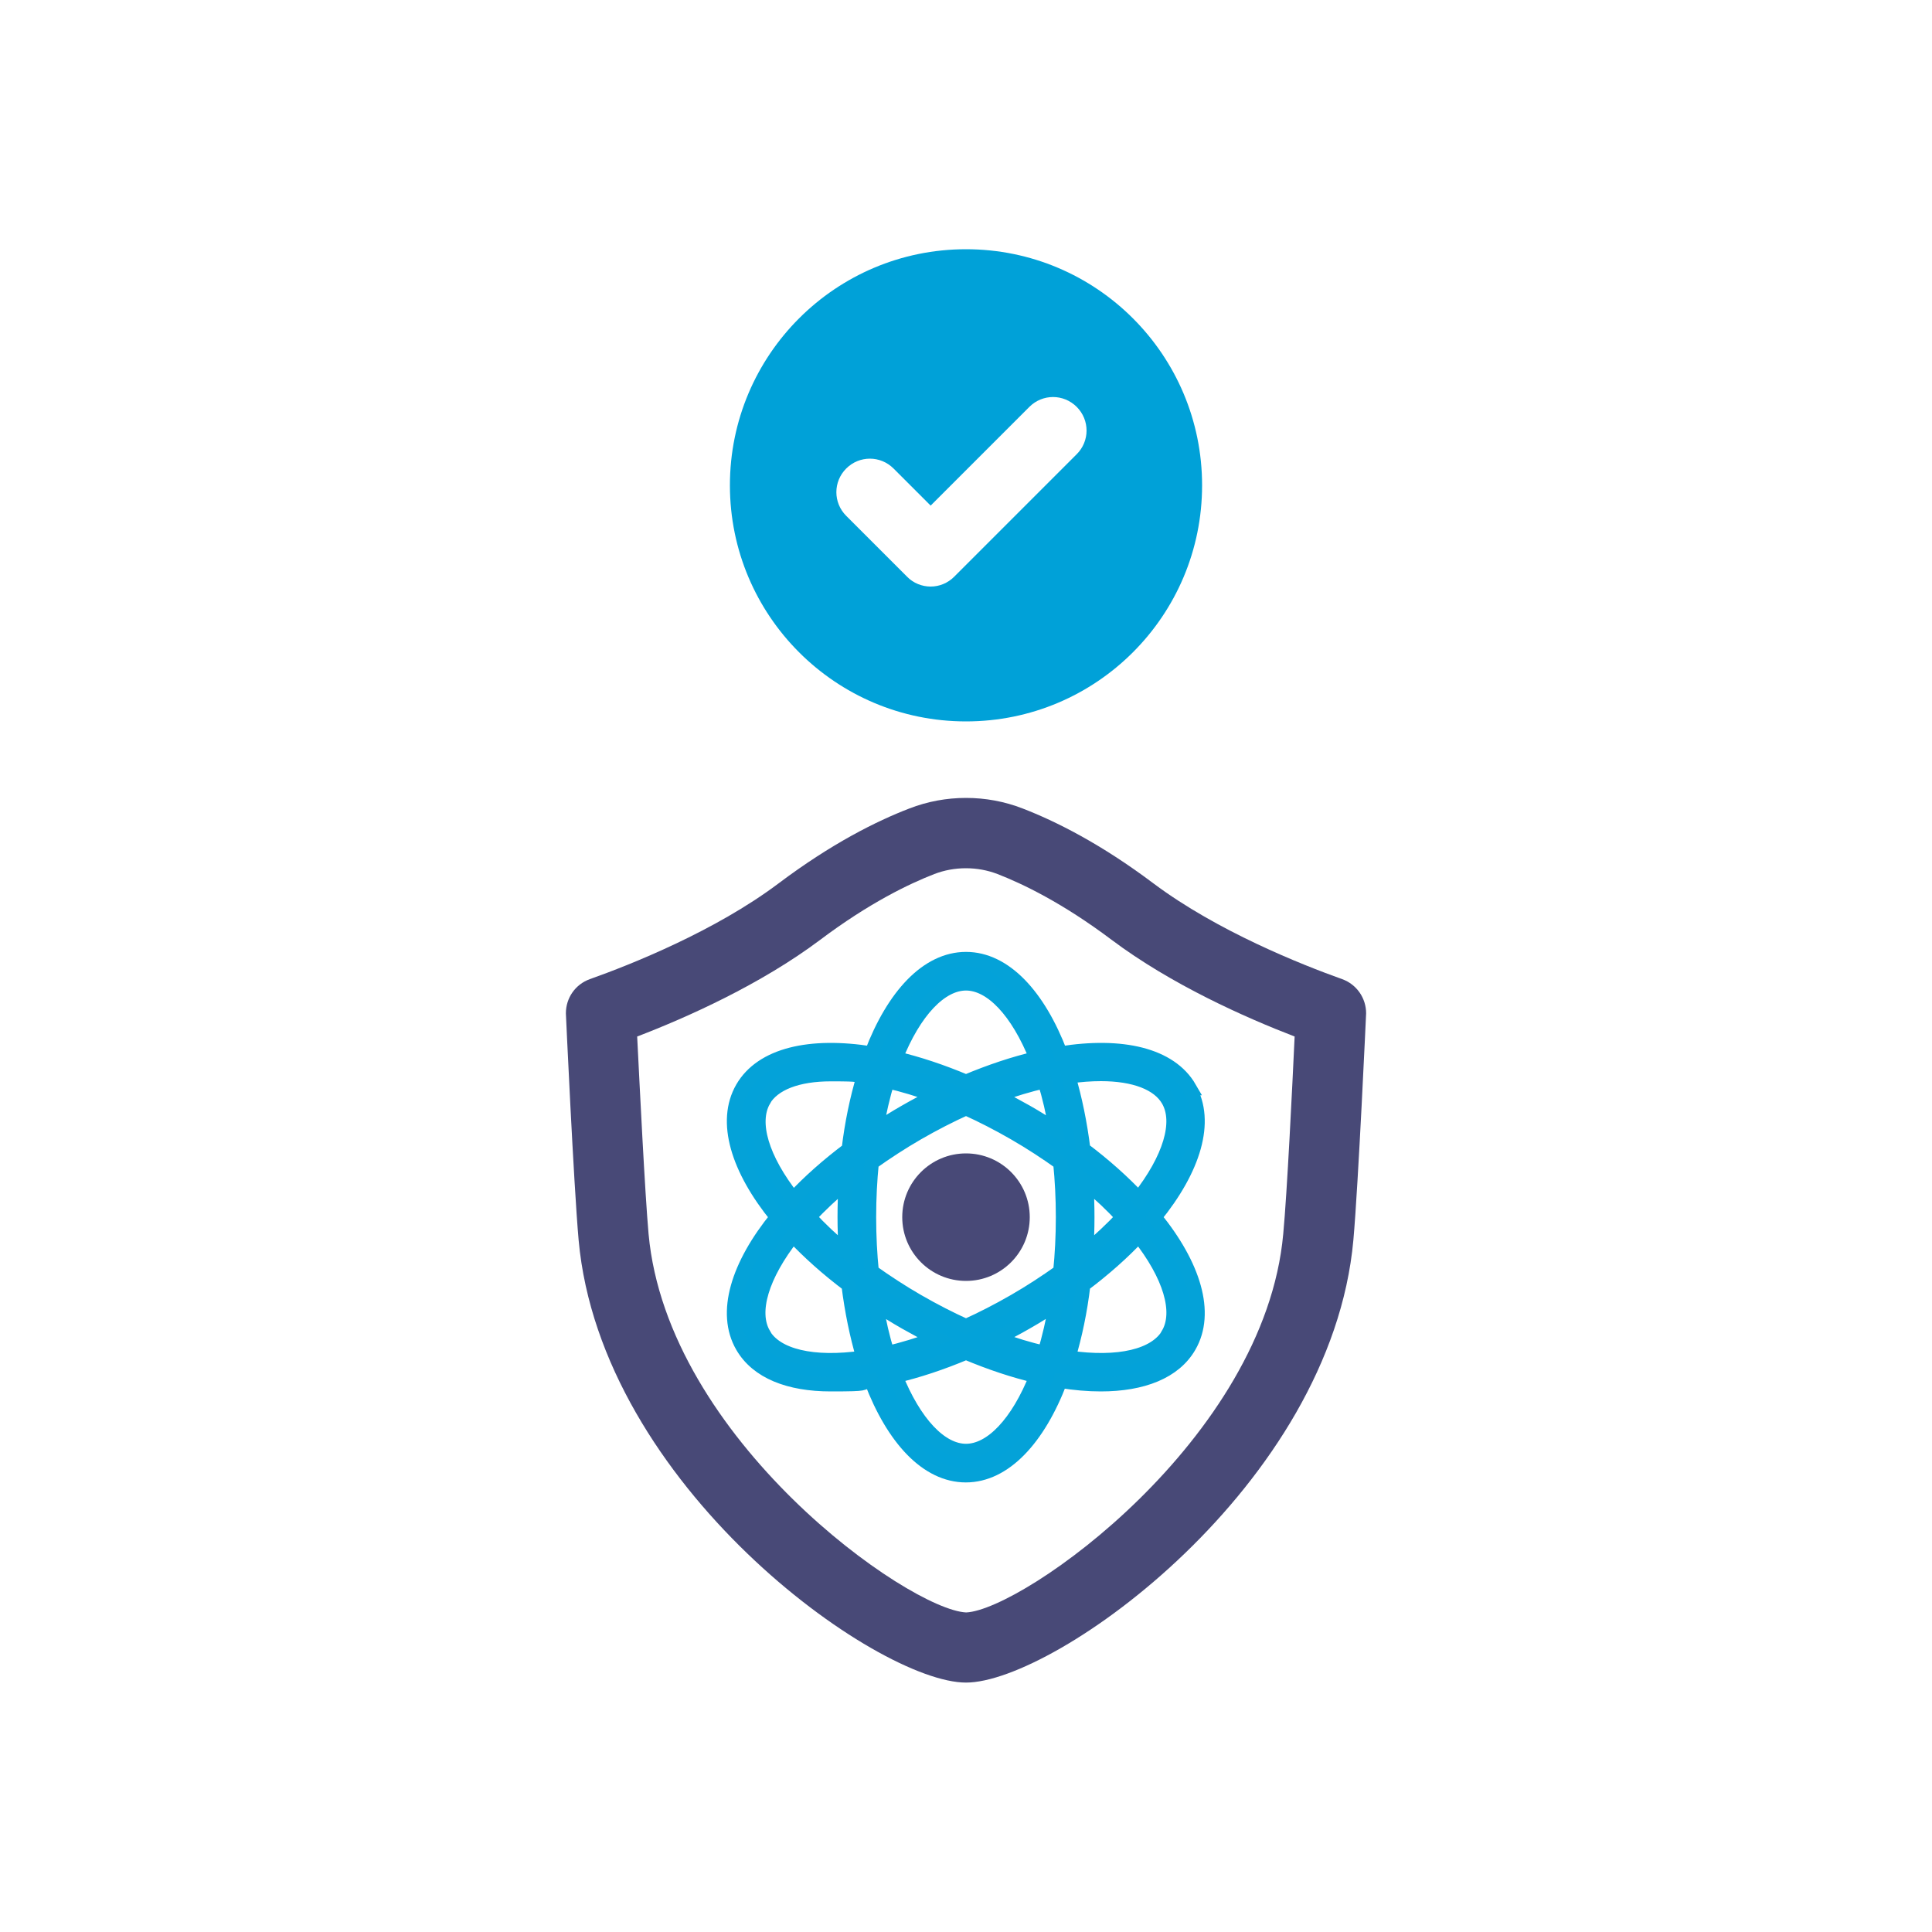
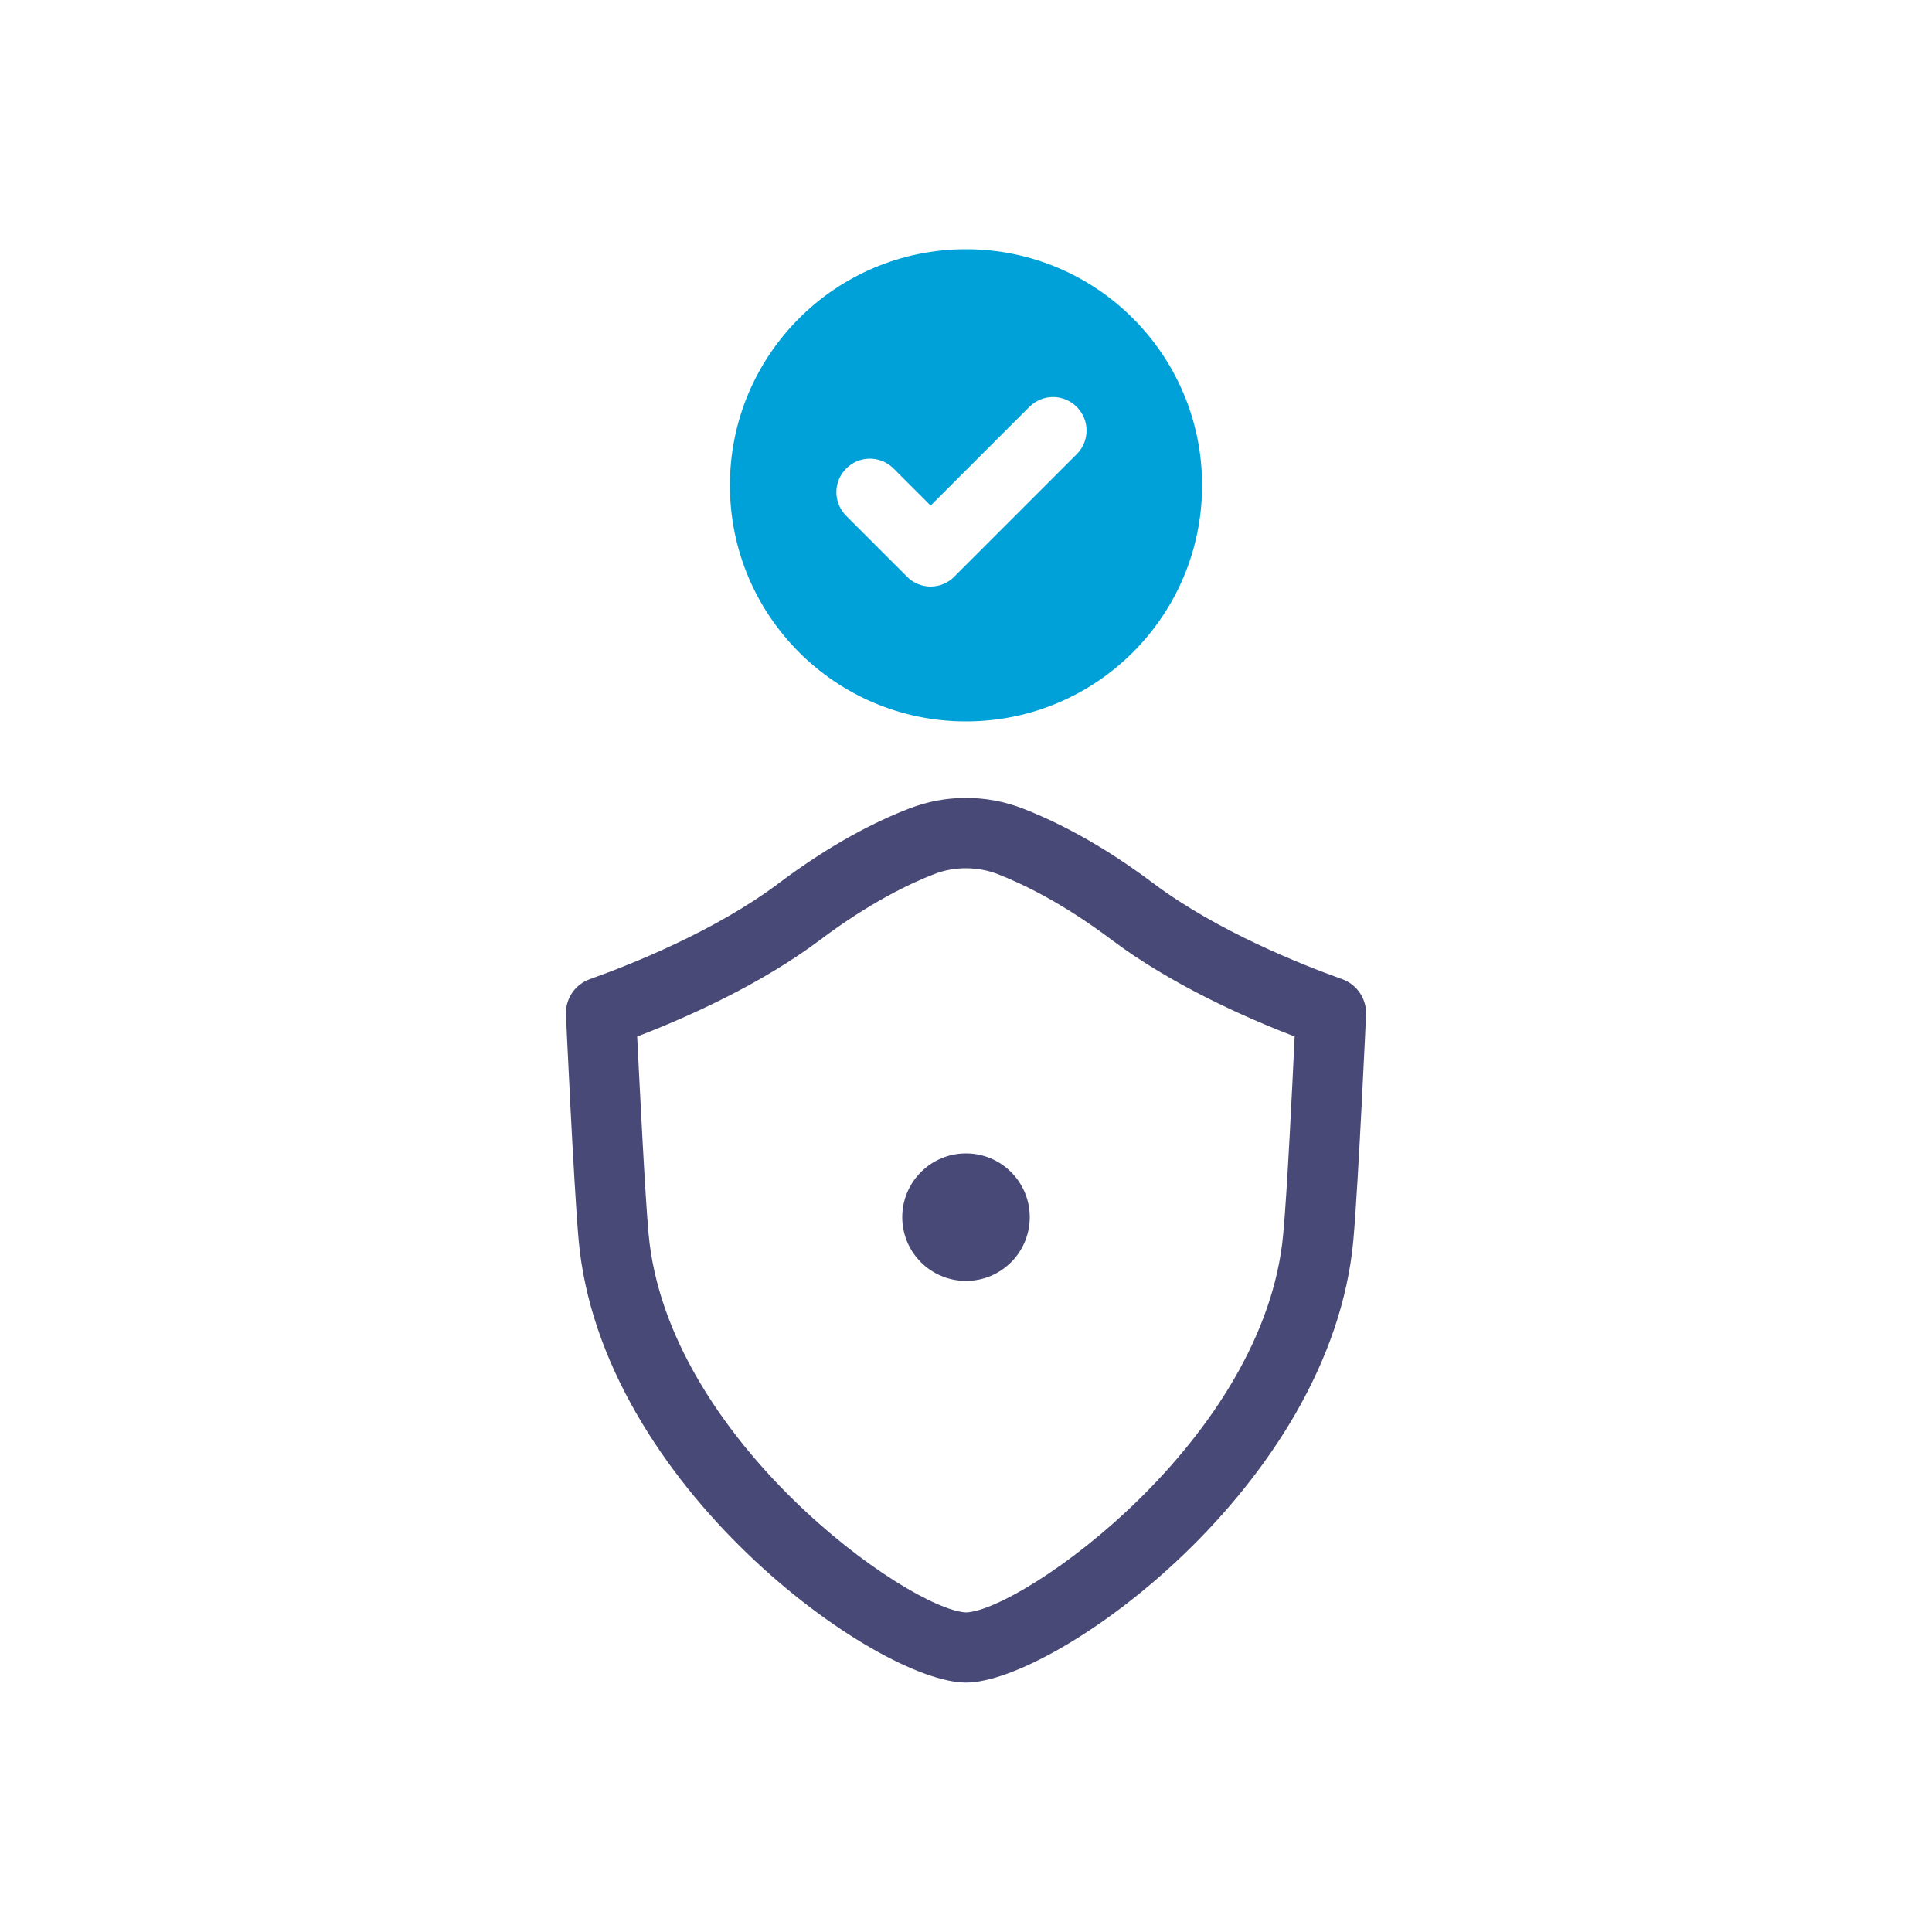
<svg xmlns="http://www.w3.org/2000/svg" id="Layer_1" version="1.1" viewBox="0 0 1000 1000">
  <defs>
    <style>
      .st0 {
        fill: #03a2d9;
        stroke: #04a2d8;
        stroke-miterlimit: 10;
        stroke-width: 7.4px;
      }

      .st1 {
        fill: #00a1d8;
      }

      .st2 {
        fill: #484977;
      }
    </style>
  </defs>
-   <path class="st2" d="M500,449.4c5.6,0,11.1,1,16.3,3,12.9,5,33.6,14.9,59,34,30.9,23.2,69.1,40.2,94.8,50.1-1.2,25.8-3.9,81-5.9,102.2-9.6,106.3-134.6,194.5-164.1,195.9-29.8-1.4-154.7-89.6-164.4-195.9-1.9-21.2-4.6-76.4-5.9-102.2,25.8-9.9,63.9-26.9,94.8-50.1,25.4-19.1,46.1-29,59-34,5.2-2,10.7-3,16.3-3M500,413c-10,0-19.9,1.8-29.4,5.5-16.9,6.5-40.2,18.1-67.7,38.8-32.9,24.7-76.5,42-97.6,49.5-7.5,2.7-12.4,9.7-12.4,17.7,0,0,4,88.3,6.6,117.4,11.5,127,154.3,229,200.5,229h0c46.2,0,189-102,200.5-229,2.6-29.1,6.6-117.4,6.6-117.4,0-7.9-4.9-15-12.4-17.7-21-7.5-64.6-24.8-97.6-49.5-27.5-20.7-50.9-32.3-67.7-38.8-9.5-3.7-19.4-5.5-29.4-5.5h0Z" />
+   <path class="st2" d="M500,449.4c5.6,0,11.1,1,16.3,3,12.9,5,33.6,14.9,59,34,30.9,23.2,69.1,40.2,94.8,50.1-1.2,25.8-3.9,81-5.9,102.2-9.6,106.3-134.6,194.5-164.1,195.9-29.8-1.4-154.7-89.6-164.4-195.9-1.9-21.2-4.6-76.4-5.9-102.2,25.8-9.9,63.9-26.9,94.8-50.1,25.4-19.1,46.1-29,59-34,5.2-2,10.7-3,16.3-3M500,413c-10,0-19.9,1.8-29.4,5.5-16.9,6.5-40.2,18.1-67.7,38.8-32.9,24.7-76.5,42-97.6,49.5-7.5,2.7-12.4,9.7-12.4,17.7,0,0,4,88.3,6.6,117.4,11.5,127,154.3,229,200.5,229h0c46.2,0,189-102,200.5-229,2.6-29.1,6.6-117.4,6.6-117.4,0-7.9-4.9-15-12.4-17.7-21-7.5-64.6-24.8-97.6-49.5-27.5-20.7-50.9-32.3-67.7-38.8-9.5-3.7-19.4-5.5-29.4-5.5Z" />
  <path class="st1" d="M500,129c-67.5,0-122.2,54.7-122.2,122.2s54.7,122.2,122.2,122.2,122.2-54.7,122.2-122.2-54.7-122.2-122.2-122.2ZM557.3,235.1l-63.4,63.4c-3.4,3.4-7.8,5.1-12.2,5.1s-8.9-1.7-12.2-5.1l-31.5-31.5c-6.8-6.8-6.8-17.7,0-24.5,6.8-6.8,17.7-6.8,24.5,0l19.2,19.2,51.1-51.1c6.8-6.8,17.7-6.8,24.5,0,6.8,6.8,6.8,17.7,0,24.5Z" />
  <g>
    <circle class="st2" cx="500" cy="630" r="33" />
-     <path class="st0" d="M615.7,563.2c-10-17.3-35.1-23-66.8-17.9-11.4-30-28.9-48.9-48.9-48.9s-37.5,18.9-48.9,48.9c-31.7-5.1-56.8.6-66.8,17.9-10,17.3-2.4,41.9,17.9,66.8-20.3,24.9-27.9,49.5-17.9,66.8,7.7,13.3,24.2,19.7,45.7,19.7s13.6-.6,21-1.8c11.4,30,28.9,48.9,48.9,48.9s37.5-18.9,48.9-48.9c7.4,1.2,14.4,1.8,21,1.8,21.6,0,38.1-6.5,45.7-19.7,10-17.3,2.4-41.9-17.9-66.8,20.3-24.9,27.9-49.5,17.9-66.8ZM569.8,555.9c17.4,0,29.9,4.8,34.9,13.5,6.6,11.4,1,30.3-15.3,51-8.2-8.7-17.8-17.3-28.7-25.5-1.7-13.6-4.3-26.2-7.7-37.7,6-.9,11.7-1.3,16.9-1.3ZM525.1,673.5c-8.5,4.9-16.9,9.2-25.1,12.9-8.2-3.7-16.6-8-25.1-12.9-8.5-4.9-16.4-10.1-23.7-15.3-.9-8.9-1.4-18.3-1.4-28.2s.5-19.3,1.4-28.2c7.3-5.2,15.2-10.4,23.7-15.3,8.5-4.9,16.9-9.2,25.1-12.9,8.2,3.7,16.6,8,25.1,12.9h0c8.5,4.9,16.4,10.1,23.7,15.3.9,8.9,1.4,18.3,1.4,28.2s-.5,19.3-1.4,28.2c-7.3,5.2-15.2,10.4-23.7,15.3ZM546.6,674.9c-1.6,9.2-3.6,17.7-5.9,25.4-7.9-1.8-16.3-4.3-25-7.6,5.2-2.6,10.5-5.4,15.7-8.4,5.3-3,10.3-6.2,15.2-9.4ZM484.3,692.8c-8.7,3.2-17.1,5.7-25,7.6-2.4-7.7-4.4-16.2-5.9-25.4,4.9,3.2,9.9,6.4,15.2,9.4,5.3,3,10.5,5.8,15.7,8.4ZM437.8,647.8c-7.2-5.9-13.5-11.9-19-17.9,5.5-5.9,11.9-11.9,19-17.9-.4,5.8-.6,11.8-.6,17.8s.2,12,.6,17.9ZM453.4,585c1.6-9.2,3.6-17.7,5.9-25.4,7.9,1.8,16.2,4.3,25,7.5-5.2,2.6-10.5,5.4-15.7,8.4-5.3,3-10.3,6.2-15.2,9.4ZM515.7,567.1c8.7-3.2,17.1-5.7,25-7.5,2.4,7.7,4.4,16.2,5.9,25.4-4.9-3.2-9.9-6.4-15.2-9.4-5.3-3-10.5-5.8-15.7-8.4ZM562.2,612.1c7.2,5.9,13.5,11.9,19,17.9-5.5,5.9-11.9,11.9-19,17.9.4-5.8.6-11.8.6-17.9s-.2-12-.6-17.9ZM500,509c13.1,0,26.7,14.3,36.5,38.8-11.6,2.7-23.9,6.8-36.5,12.1-12.6-5.3-24.9-9.4-36.5-12.1,9.7-24.5,23.4-38.8,36.5-38.8ZM395.2,569.5c5.1-8.7,17.5-13.5,34.9-13.5s10.9.5,16.9,1.3c-3.4,11.4-6.1,24.1-7.7,37.7-10.9,8.2-20.6,16.8-28.7,25.5-16.4-20.7-21.9-39.6-15.3-51ZM395.2,690.5c-6.6-11.4-1-30.3,15.3-51,8.2,8.7,17.8,17.3,28.7,25.5,1.7,13.6,4.3,26.2,7.7,37.7-26.1,3.8-45.3-.8-51.8-12.2ZM500,751c-13.1,0-26.7-14.3-36.5-38.8,11.6-2.7,23.9-6.8,36.5-12.1,12.6,5.3,24.9,9.4,36.5,12.1-9.7,24.5-23.4,38.8-36.5,38.8ZM604.8,690.5c-6.6,11.4-25.7,16-51.8,12.2,3.4-11.4,6.1-24.1,7.7-37.7,10.9-8.2,20.6-16.8,28.7-25.5,16.4,20.7,21.9,39.6,15.3,51Z" />
  </g>
</svg>